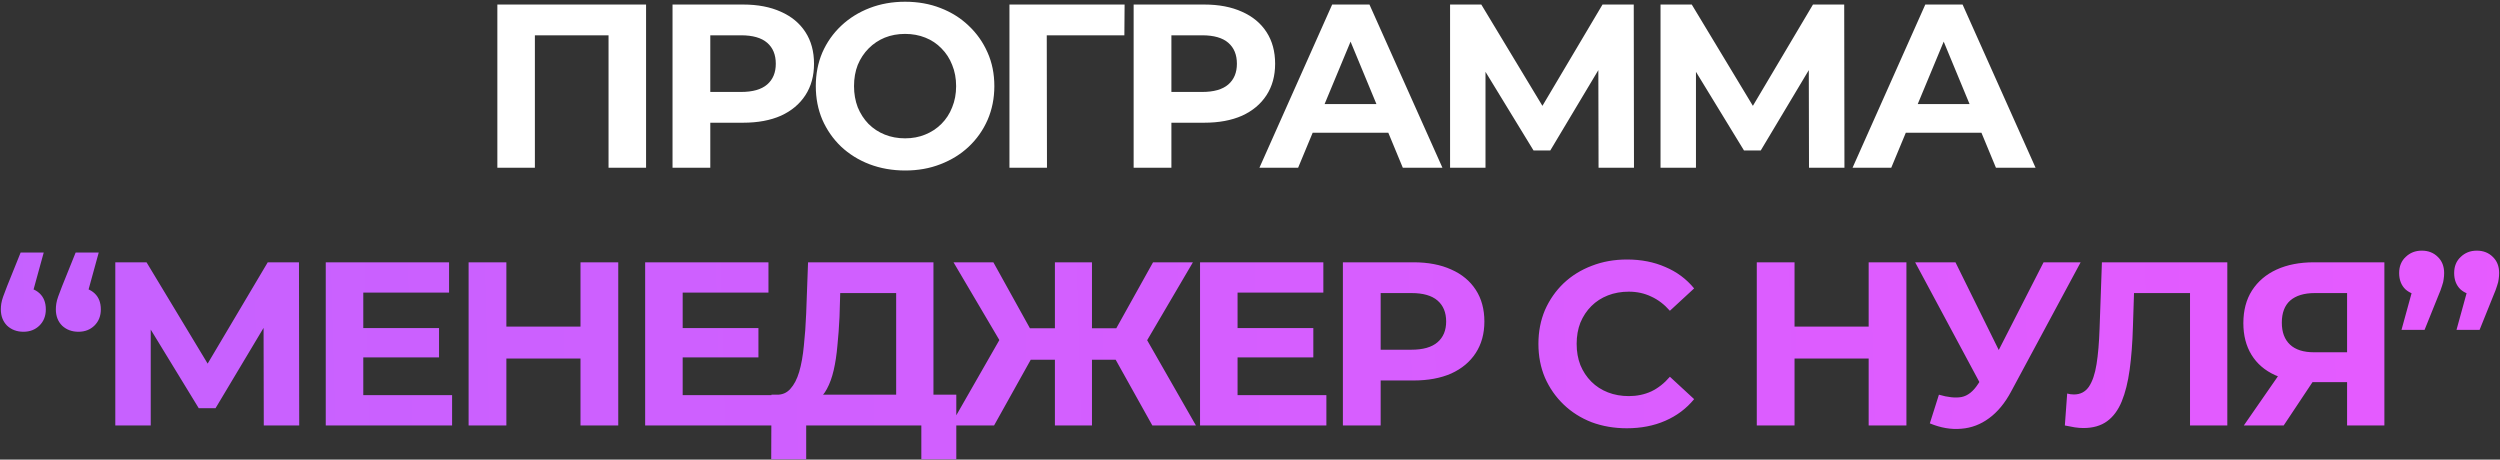
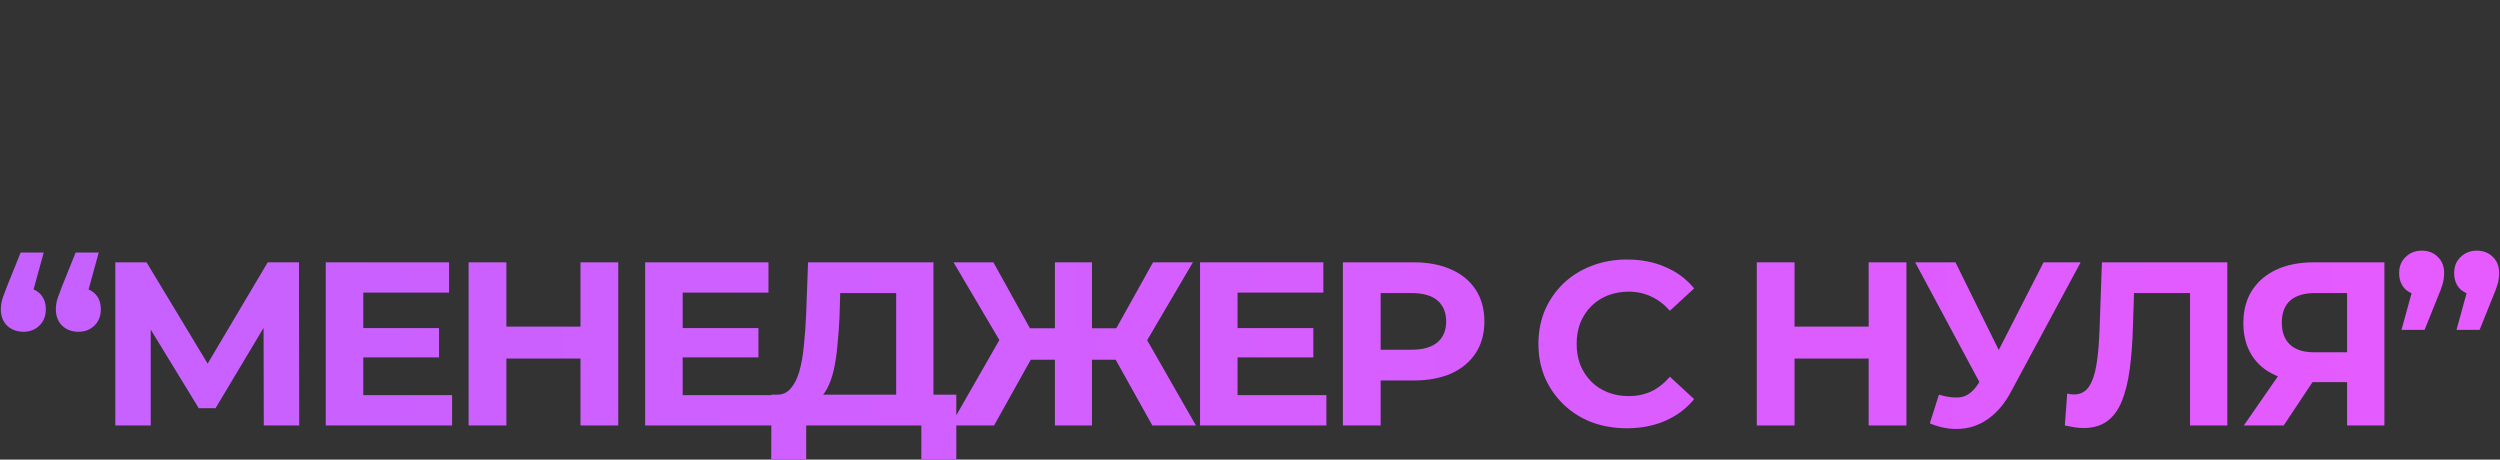
<svg xmlns="http://www.w3.org/2000/svg" width="805" height="148" viewBox="0 0 805 148" fill="none">
  <rect x="0" y="0" width="805" height="148" fill="#333333" stroke="none" />
-   <path d="M160.148 54V1.461H208.034V54H195.95V8.591L198.727 11.368H169.455L172.232 8.591V54H160.148ZM216.555 54V1.461H239.297C244 1.461 248.053 2.236 251.456 3.787C254.858 5.289 257.485 7.465 259.337 10.317C261.188 13.169 262.114 16.572 262.114 20.525C262.114 24.428 261.188 27.805 259.337 30.657C257.485 33.51 254.858 35.711 251.456 37.263C248.053 38.764 244 39.514 239.297 39.514H223.31L228.714 34.035V54H216.555ZM228.714 35.386L223.31 29.607H238.621C242.374 29.607 245.176 28.806 247.028 27.205C248.879 25.604 249.805 23.377 249.805 20.525C249.805 17.623 248.879 15.371 247.028 13.77C245.176 12.169 242.374 11.368 238.621 11.368H223.31L228.714 5.589V35.386ZM291.508 54.901C287.355 54.901 283.502 54.225 279.95 52.874C276.447 51.523 273.395 49.622 270.793 47.17C268.241 44.718 266.239 41.841 264.788 38.538C263.387 35.236 262.687 31.633 262.687 27.73C262.687 23.827 263.387 20.225 264.788 16.922C266.239 13.62 268.266 10.743 270.868 8.291C273.47 5.839 276.522 3.938 280.025 2.587C283.527 1.236 287.33 0.56 291.433 0.56C295.586 0.56 299.389 1.236 302.842 2.587C306.344 3.938 309.372 5.839 311.924 8.291C314.526 10.743 316.552 13.62 318.003 16.922C319.454 20.175 320.18 23.777 320.18 27.73C320.18 31.633 319.454 35.261 318.003 38.614C316.552 41.916 314.526 44.793 311.924 47.245C309.372 49.647 306.344 51.523 302.842 52.874C299.389 54.225 295.611 54.901 291.508 54.901ZM291.433 44.543C293.785 44.543 295.937 44.143 297.888 43.342C299.89 42.541 301.641 41.391 303.142 39.889C304.643 38.388 305.794 36.612 306.595 34.56C307.445 32.509 307.871 30.232 307.871 27.73C307.871 25.229 307.445 22.952 306.595 20.9C305.794 18.849 304.643 17.072 303.142 15.571C301.691 14.07 299.965 12.919 297.963 12.119C295.962 11.318 293.785 10.918 291.433 10.918C289.082 10.918 286.905 11.318 284.903 12.119C282.952 12.919 281.226 14.07 279.725 15.571C278.223 17.072 277.048 18.849 276.197 20.9C275.396 22.952 274.996 25.229 274.996 27.73C274.996 30.182 275.396 32.459 276.197 34.56C277.048 36.612 278.198 38.388 279.649 39.889C281.151 41.391 282.902 42.541 284.903 43.342C286.905 44.143 289.082 44.543 291.433 44.543ZM325.043 54V1.461H362.121L362.046 11.368H334.275L337.052 8.591L337.127 54H325.043ZM365.031 54V1.461H387.773C392.477 1.461 396.53 2.236 399.932 3.787C403.335 5.289 405.962 7.465 407.813 10.317C409.665 13.169 410.59 16.572 410.59 20.525C410.59 24.428 409.665 27.805 407.813 30.657C405.962 33.51 403.335 35.711 399.932 37.263C396.53 38.764 392.477 39.514 387.773 39.514H371.786L377.19 34.035V54H365.031ZM377.19 35.386L371.786 29.607H387.098C390.85 29.607 393.653 28.806 395.504 27.205C397.355 25.604 398.281 23.377 398.281 20.525C398.281 17.623 397.355 15.371 395.504 13.77C393.653 12.169 390.85 11.368 387.098 11.368H371.786L377.19 5.589V35.386ZM405.54 54L428.957 1.461H440.966L464.459 54H451.699L432.485 7.615H437.289L417.999 54H405.54ZM417.249 42.742L420.476 33.51H447.496L450.799 42.742H417.249ZM466.923 54V1.461H476.98L499.347 38.538H494.018L516.01 1.461H526.067L526.142 54H514.734L514.659 18.949H516.835L499.197 48.446H493.793L475.779 18.949H478.331V54H466.923ZM534.69 54V1.461H544.748L567.115 38.538H561.786L583.777 1.461H593.835L593.91 54H582.501L582.426 18.949H584.603L566.965 48.446H561.56L543.547 18.949H546.099V54H534.69ZM596.528 54L619.946 1.461H631.955L655.448 54H642.688L623.474 7.615H628.277L608.988 54H596.528ZM608.237 42.742L611.465 33.51H638.485L641.787 42.742H608.237Z" fill="white" />
-   <path d="M14.081 81.308L9.127 99.322L7.476 92.567C9.627 92.567 11.379 93.192 12.73 94.443C14.081 95.694 14.756 97.42 14.756 99.622C14.756 101.774 14.056 103.525 12.655 104.876C11.304 106.177 9.602 106.827 7.551 106.827C5.449 106.827 3.698 106.177 2.297 104.876C0.946 103.525 0.27 101.774 0.27 99.622C0.27 98.972 0.32 98.346 0.42 97.746C0.521 97.095 0.721 96.345 1.021 95.494C1.321 94.643 1.746 93.517 2.297 92.116L6.65 81.308H14.081ZM31.794 81.308L26.84 99.322L25.189 92.567C27.341 92.567 29.092 93.192 30.443 94.443C31.794 95.694 32.469 97.42 32.469 99.622C32.469 101.774 31.769 103.525 30.368 104.876C29.017 106.177 27.316 106.827 25.264 106.827C23.163 106.827 21.411 106.177 20.01 104.876C18.659 103.525 17.984 101.774 17.984 99.622C17.984 98.972 18.034 98.346 18.134 97.746C18.234 97.095 18.434 96.345 18.734 95.494C19.034 94.643 19.46 93.517 20.01 92.116L24.363 81.308H31.794ZM37.127 137V84.461H47.184L69.551 121.538H64.222L86.213 84.461H96.271L96.346 137H84.937L84.862 101.949H87.039L69.401 131.446H63.997L45.983 101.949H48.535V137H37.127ZM116.077 105.627H141.371V115.084H116.077V105.627ZM116.978 127.243H145.574V137H104.894V84.461H144.599V94.218H116.978V127.243ZM186.919 84.461H199.078V137H186.919V84.461ZM163.051 137H150.892V84.461H163.051V137ZM187.82 115.459H162.151V105.176H187.82V115.459ZM218.922 105.627H244.216V115.084H218.922V105.627ZM219.823 127.243H248.419V137H207.739V84.461H247.443V94.218H219.823V127.243ZM288.563 131.596V94.368H270.549L270.324 102.024C270.174 105.276 269.949 108.354 269.649 111.256C269.399 114.158 268.998 116.81 268.448 119.212C267.897 121.563 267.172 123.565 266.271 125.216C265.421 126.867 264.345 128.043 263.044 128.744L250.059 127.093C251.86 127.143 253.337 126.517 254.487 125.216C255.688 123.915 256.639 122.089 257.34 119.737C258.04 117.335 258.54 114.533 258.841 111.331C259.191 108.128 259.441 104.651 259.591 100.898L260.192 84.461H300.572V131.596H288.563ZM248.333 147.883L248.408 127.093H307.927V147.883H296.669V137H259.591V147.883H248.333ZM371.054 137L356.943 111.706L367.226 105.777L385.089 137H371.054ZM348.012 115.834V105.702H364.374V115.834H348.012ZM367.901 112.081L356.643 110.73L371.279 84.461H384.114L367.901 112.081ZM320.091 137H306.055L323.919 105.777L334.201 111.706L320.091 137ZM351.614 137H339.68V84.461H351.614V137ZM343.208 115.834H326.771V105.702H343.208V115.834ZM323.318 112.081L307.031 84.461H319.865L334.426 110.73L323.318 112.081ZM397.597 105.627H422.891V115.084H397.597V105.627ZM398.497 127.243H427.094V137H386.413V84.461H426.118V94.218H398.497V127.243ZM432.412 137V84.461H455.154C459.857 84.461 463.91 85.236 467.313 86.787C470.715 88.288 473.342 90.465 475.194 93.317C477.045 96.169 477.971 99.572 477.971 103.525C477.971 107.428 477.045 110.805 475.194 113.658C473.342 116.51 470.715 118.711 467.313 120.262C463.91 121.764 459.857 122.514 455.154 122.514H439.167L444.571 117.035V137H432.412ZM444.571 118.386L439.167 112.607H454.478C458.231 112.607 461.033 111.806 462.884 110.205C464.736 108.604 465.662 106.377 465.662 103.525C465.662 100.623 464.736 98.371 462.884 96.77C461.033 95.169 458.231 94.368 454.478 94.368H439.167L444.571 88.589V118.386ZM523.818 137.901C519.765 137.901 515.987 137.25 512.484 135.949C509.032 134.598 506.029 132.697 503.478 130.245C500.926 127.793 498.924 124.916 497.473 121.613C496.072 118.311 495.371 114.683 495.371 110.73C495.371 106.777 496.072 103.15 497.473 99.847C498.924 96.545 500.926 93.668 503.478 91.216C506.079 88.764 509.107 86.888 512.559 85.587C516.012 84.236 519.79 83.56 523.893 83.56C528.446 83.56 532.549 84.361 536.202 85.962C539.905 87.513 543.007 89.815 545.509 92.867L537.703 100.072C535.902 98.021 533.9 96.495 531.699 95.494C529.497 94.443 527.095 93.918 524.493 93.918C522.041 93.918 519.79 94.318 517.738 95.119C515.687 95.919 513.91 97.07 512.409 98.571C510.908 100.072 509.732 101.849 508.882 103.9C508.081 105.952 507.681 108.228 507.681 110.73C507.681 113.232 508.081 115.509 508.882 117.56C509.732 119.612 510.908 121.388 512.409 122.889C513.91 124.391 515.687 125.541 517.738 126.342C519.79 127.143 522.041 127.543 524.493 127.543C527.095 127.543 529.497 127.043 531.699 126.042C533.9 124.991 535.902 123.415 537.703 121.313L545.509 128.519C543.007 131.571 539.905 133.898 536.202 135.499C532.549 137.1 528.421 137.901 523.818 137.901ZM601.71 84.461H613.869V137H601.71V84.461ZM577.842 137H565.683V84.461H577.842V137ZM602.611 115.459H576.942V105.176H602.611V115.459ZM624.331 127.093C627.233 127.943 629.66 128.193 631.611 127.843C633.613 127.443 635.389 126.042 636.94 123.64L639.492 119.812L640.618 118.536L658.031 84.461H669.965L647.598 126.042C645.597 129.795 643.22 132.672 640.468 134.673C637.766 136.675 634.789 137.801 631.536 138.051C628.284 138.351 624.906 137.776 621.404 136.324L624.331 127.093ZM640.393 128.669L616.675 84.461H629.66L647.073 119.737L640.393 128.669ZM670.886 137.826C669.985 137.826 669.034 137.751 668.033 137.6C667.083 137.45 666.032 137.25 664.881 137L665.632 126.717C666.332 126.917 667.058 127.018 667.808 127.018C669.86 127.018 671.461 126.192 672.612 124.541C673.763 122.839 674.588 120.413 675.089 117.26C675.589 114.108 675.914 110.28 676.064 105.777L676.815 84.461H717.195V137H705.186V91.591L707.963 94.368H684.771L687.248 91.441L686.798 105.326C686.647 110.48 686.297 115.059 685.747 119.062C685.196 123.065 684.346 126.467 683.195 129.269C682.044 132.071 680.468 134.198 678.466 135.649C676.465 137.1 673.938 137.826 670.886 137.826ZM755.761 137V120.413L758.763 123.04H744.353C739.799 123.04 735.871 122.289 732.569 120.788C729.266 119.287 726.74 117.11 724.988 114.258C723.237 111.406 722.361 108.003 722.361 104.05C722.361 99.947 723.287 96.445 725.138 93.543C727.04 90.59 729.692 88.339 733.094 86.787C736.497 85.236 740.5 84.461 745.103 84.461H767.77V137H755.761ZM722.511 137L735.571 118.161H747.88L735.346 137H722.511ZM755.761 116.51V91.216L758.763 94.368H745.403C741.951 94.368 739.299 95.169 737.448 96.77C735.646 98.371 734.746 100.748 734.746 103.9C734.746 106.953 735.621 109.304 737.372 110.956C739.124 112.607 741.701 113.432 745.103 113.432H758.763L755.761 116.51ZM773.278 106.227L778.231 88.213L779.882 95.044C777.731 95.044 775.955 94.418 774.554 93.167C773.202 91.866 772.527 90.115 772.527 87.913C772.527 85.762 773.228 84.035 774.629 82.734C776.03 81.383 777.756 80.708 779.807 80.708C781.909 80.708 783.635 81.383 784.986 82.734C786.337 84.035 787.013 85.762 787.013 87.913C787.013 88.564 786.963 89.214 786.863 89.865C786.813 90.465 786.638 91.191 786.337 92.041C786.087 92.892 785.662 94.018 785.061 95.419L780.708 106.227H773.278ZM790.991 106.227L795.945 88.213L797.596 95.044C795.444 95.044 793.668 94.418 792.267 93.167C790.916 91.866 790.24 90.115 790.24 87.913C790.24 85.762 790.941 84.035 792.342 82.734C793.743 81.383 795.469 80.708 797.521 80.708C799.622 80.708 801.349 81.383 802.7 82.734C804.051 84.035 804.726 85.762 804.726 87.913C804.726 88.564 804.676 89.214 804.576 89.865C804.526 90.465 804.351 91.191 804.051 92.041C803.8 92.892 803.375 94.018 802.775 95.419L798.421 106.227H790.991Z" fill="url(#paint0_linear_23_429)" />
+   <path d="M14.081 81.308L9.127 99.322L7.476 92.567C9.627 92.567 11.379 93.192 12.73 94.443C14.081 95.694 14.756 97.42 14.756 99.622C14.756 101.774 14.056 103.525 12.655 104.876C11.304 106.177 9.602 106.827 7.551 106.827C5.449 106.827 3.698 106.177 2.297 104.876C0.946 103.525 0.27 101.774 0.27 99.622C0.27 98.972 0.32 98.346 0.42 97.746C0.521 97.095 0.721 96.345 1.021 95.494C1.321 94.643 1.746 93.517 2.297 92.116L6.65 81.308H14.081ZM31.794 81.308L26.84 99.322L25.189 92.567C27.341 92.567 29.092 93.192 30.443 94.443C31.794 95.694 32.469 97.42 32.469 99.622C32.469 101.774 31.769 103.525 30.368 104.876C29.017 106.177 27.316 106.827 25.264 106.827C23.163 106.827 21.411 106.177 20.01 104.876C18.659 103.525 17.984 101.774 17.984 99.622C17.984 98.972 18.034 98.346 18.134 97.746C18.234 97.095 18.434 96.345 18.734 95.494C19.034 94.643 19.46 93.517 20.01 92.116L24.363 81.308H31.794ZM37.127 137V84.461H47.184L69.551 121.538H64.222L86.213 84.461H96.271L96.346 137H84.937L84.862 101.949H87.039L69.401 131.446H63.997L45.983 101.949H48.535V137H37.127ZM116.077 105.627H141.371V115.084H116.077V105.627ZM116.978 127.243H145.574V137H104.894V84.461H144.599V94.218H116.978V127.243ZM186.919 84.461H199.078V137H186.919V84.461ZM163.051 137H150.892V84.461H163.051V137ZM187.82 115.459H162.151V105.176H187.82V115.459ZM218.922 105.627H244.216V115.084H218.922V105.627ZM219.823 127.243H248.419V137H207.739V84.461H247.443V94.218H219.823V127.243ZM288.563 131.596V94.368H270.549L270.324 102.024C270.174 105.276 269.949 108.354 269.649 111.256C269.399 114.158 268.998 116.81 268.448 119.212C267.897 121.563 267.172 123.565 266.271 125.216C265.421 126.867 264.345 128.043 263.044 128.744L250.059 127.093C251.86 127.143 253.337 126.517 254.487 125.216C255.688 123.915 256.639 122.089 257.34 119.737C258.04 117.335 258.54 114.533 258.841 111.331C259.191 108.128 259.441 104.651 259.591 100.898L260.192 84.461H300.572V131.596H288.563ZM248.333 147.883L248.408 127.093H307.927V147.883H296.669V137H259.591V147.883H248.333ZM371.054 137L356.943 111.706L367.226 105.777L385.089 137H371.054ZM348.012 115.834V105.702H364.374V115.834H348.012ZM367.901 112.081L356.643 110.73L371.279 84.461H384.114L367.901 112.081ZM320.091 137H306.055L323.919 105.777L334.201 111.706L320.091 137ZH339.68V84.461H351.614V137ZM343.208 115.834H326.771V105.702H343.208V115.834ZM323.318 112.081L307.031 84.461H319.865L334.426 110.73L323.318 112.081ZM397.597 105.627H422.891V115.084H397.597V105.627ZM398.497 127.243H427.094V137H386.413V84.461H426.118V94.218H398.497V127.243ZM432.412 137V84.461H455.154C459.857 84.461 463.91 85.236 467.313 86.787C470.715 88.288 473.342 90.465 475.194 93.317C477.045 96.169 477.971 99.572 477.971 103.525C477.971 107.428 477.045 110.805 475.194 113.658C473.342 116.51 470.715 118.711 467.313 120.262C463.91 121.764 459.857 122.514 455.154 122.514H439.167L444.571 117.035V137H432.412ZM444.571 118.386L439.167 112.607H454.478C458.231 112.607 461.033 111.806 462.884 110.205C464.736 108.604 465.662 106.377 465.662 103.525C465.662 100.623 464.736 98.371 462.884 96.77C461.033 95.169 458.231 94.368 454.478 94.368H439.167L444.571 88.589V118.386ZM523.818 137.901C519.765 137.901 515.987 137.25 512.484 135.949C509.032 134.598 506.029 132.697 503.478 130.245C500.926 127.793 498.924 124.916 497.473 121.613C496.072 118.311 495.371 114.683 495.371 110.73C495.371 106.777 496.072 103.15 497.473 99.847C498.924 96.545 500.926 93.668 503.478 91.216C506.079 88.764 509.107 86.888 512.559 85.587C516.012 84.236 519.79 83.56 523.893 83.56C528.446 83.56 532.549 84.361 536.202 85.962C539.905 87.513 543.007 89.815 545.509 92.867L537.703 100.072C535.902 98.021 533.9 96.495 531.699 95.494C529.497 94.443 527.095 93.918 524.493 93.918C522.041 93.918 519.79 94.318 517.738 95.119C515.687 95.919 513.91 97.07 512.409 98.571C510.908 100.072 509.732 101.849 508.882 103.9C508.081 105.952 507.681 108.228 507.681 110.73C507.681 113.232 508.081 115.509 508.882 117.56C509.732 119.612 510.908 121.388 512.409 122.889C513.91 124.391 515.687 125.541 517.738 126.342C519.79 127.143 522.041 127.543 524.493 127.543C527.095 127.543 529.497 127.043 531.699 126.042C533.9 124.991 535.902 123.415 537.703 121.313L545.509 128.519C543.007 131.571 539.905 133.898 536.202 135.499C532.549 137.1 528.421 137.901 523.818 137.901ZM601.71 84.461H613.869V137H601.71V84.461ZM577.842 137H565.683V84.461H577.842V137ZM602.611 115.459H576.942V105.176H602.611V115.459ZM624.331 127.093C627.233 127.943 629.66 128.193 631.611 127.843C633.613 127.443 635.389 126.042 636.94 123.64L639.492 119.812L640.618 118.536L658.031 84.461H669.965L647.598 126.042C645.597 129.795 643.22 132.672 640.468 134.673C637.766 136.675 634.789 137.801 631.536 138.051C628.284 138.351 624.906 137.776 621.404 136.324L624.331 127.093ZM640.393 128.669L616.675 84.461H629.66L647.073 119.737L640.393 128.669ZM670.886 137.826C669.985 137.826 669.034 137.751 668.033 137.6C667.083 137.45 666.032 137.25 664.881 137L665.632 126.717C666.332 126.917 667.058 127.018 667.808 127.018C669.86 127.018 671.461 126.192 672.612 124.541C673.763 122.839 674.588 120.413 675.089 117.26C675.589 114.108 675.914 110.28 676.064 105.777L676.815 84.461H717.195V137H705.186V91.591L707.963 94.368H684.771L687.248 91.441L686.798 105.326C686.647 110.48 686.297 115.059 685.747 119.062C685.196 123.065 684.346 126.467 683.195 129.269C682.044 132.071 680.468 134.198 678.466 135.649C676.465 137.1 673.938 137.826 670.886 137.826ZM755.761 137V120.413L758.763 123.04H744.353C739.799 123.04 735.871 122.289 732.569 120.788C729.266 119.287 726.74 117.11 724.988 114.258C723.237 111.406 722.361 108.003 722.361 104.05C722.361 99.947 723.287 96.445 725.138 93.543C727.04 90.59 729.692 88.339 733.094 86.787C736.497 85.236 740.5 84.461 745.103 84.461H767.77V137H755.761ZM722.511 137L735.571 118.161H747.88L735.346 137H722.511ZM755.761 116.51V91.216L758.763 94.368H745.403C741.951 94.368 739.299 95.169 737.448 96.77C735.646 98.371 734.746 100.748 734.746 103.9C734.746 106.953 735.621 109.304 737.372 110.956C739.124 112.607 741.701 113.432 745.103 113.432H758.763L755.761 116.51ZM773.278 106.227L778.231 88.213L779.882 95.044C777.731 95.044 775.955 94.418 774.554 93.167C773.202 91.866 772.527 90.115 772.527 87.913C772.527 85.762 773.228 84.035 774.629 82.734C776.03 81.383 777.756 80.708 779.807 80.708C781.909 80.708 783.635 81.383 784.986 82.734C786.337 84.035 787.013 85.762 787.013 87.913C787.013 88.564 786.963 89.214 786.863 89.865C786.813 90.465 786.638 91.191 786.337 92.041C786.087 92.892 785.662 94.018 785.061 95.419L780.708 106.227H773.278ZM790.991 106.227L795.945 88.213L797.596 95.044C795.444 95.044 793.668 94.418 792.267 93.167C790.916 91.866 790.24 90.115 790.24 87.913C790.24 85.762 790.941 84.035 792.342 82.734C793.743 81.383 795.469 80.708 797.521 80.708C799.622 80.708 801.349 81.383 802.7 82.734C804.051 84.035 804.726 85.762 804.726 87.913C804.726 88.564 804.676 89.214 804.576 89.865C804.526 90.465 804.351 91.191 804.051 92.041C803.8 92.892 803.375 94.018 802.775 95.419L798.421 106.227H790.991Z" fill="url(#paint0_linear_23_429)" />
  <defs>
    <linearGradient id="paint0_linear_23_429" x1="-56" y1="34.037" x2="860.515" y2="8.632" gradientUnits="userSpaceOnUse">
      <stop stop-color="#C362FF" />
      <stop offset="1" stop-color="#E85AFF" />
    </linearGradient>
  </defs>
</svg>